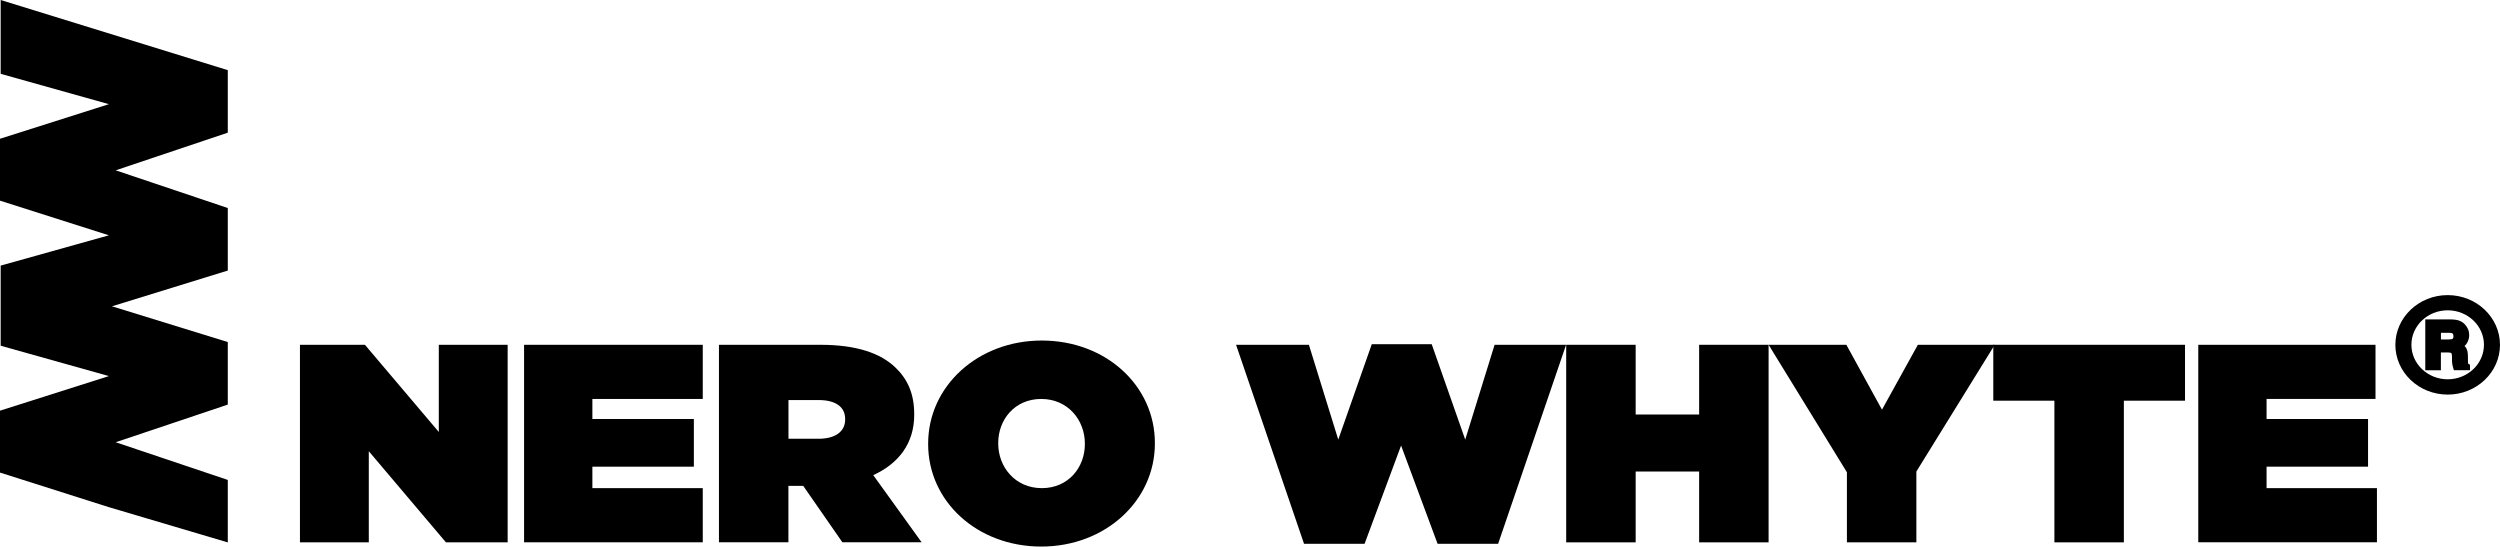
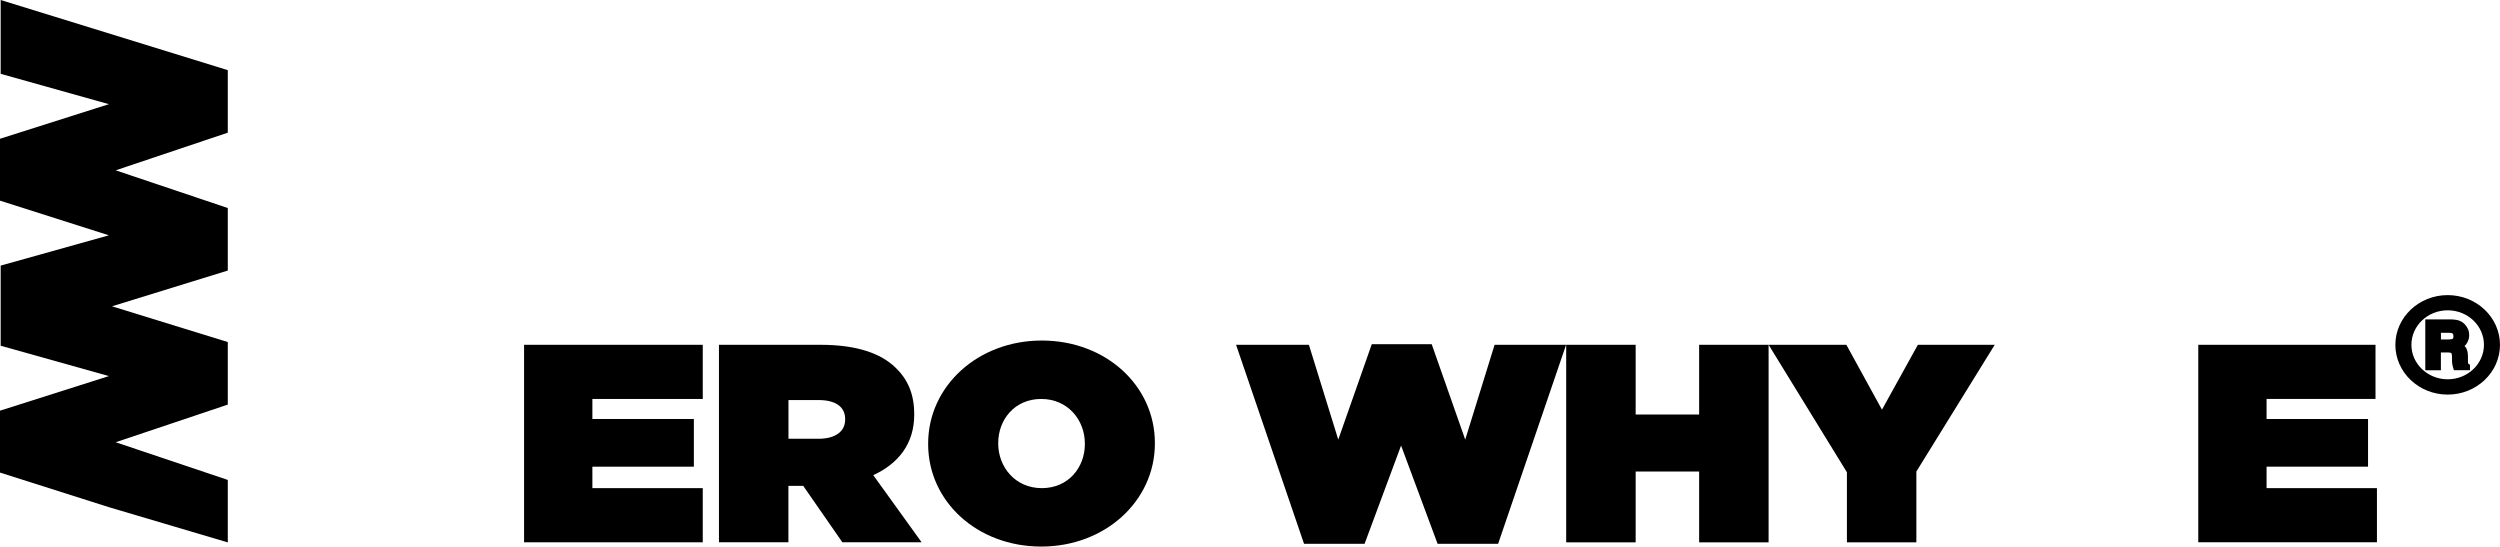
<svg xmlns="http://www.w3.org/2000/svg" width="247" height="54" viewBox="0 0 247 54" fill="none">
  <g clip-path="url(#clip0_1332_18581)">
    <path d="M22.505 6.931L0.066 0V7.294L10.758 10.292L0 13.71V19.825L10.758 23.249L0.066 26.241V34.159L10.758 37.157L0 40.575V46.69L10.758 50.109L22.505 53.59V47.417L11.43 43.693L22.505 39.973V33.795L11.064 30.263L22.505 26.73V20.553L11.43 16.828L22.505 13.108V6.931Z" fill="black" />
-     <path d="M29.635 34.065H36.054L43.354 42.679V34.065H50.156V53.584H44.059L36.437 44.581V53.584H29.635V34.065Z" fill="black" />
    <path d="M51.779 34.066H69.432V39.417H58.527V41.396H68.553V46.108H58.527V48.228H69.432V53.579H51.779V34.06V34.066Z" fill="black" />
    <path d="M71.039 34.066H81.064C84.698 34.066 87.014 34.928 88.451 36.294C89.681 37.464 90.325 38.913 90.325 40.923V40.981C90.325 43.822 88.774 45.802 86.277 46.945L91.057 53.579H83.228L79.36 48.005H77.895V53.579H71.033V34.06L71.039 34.066ZM80.862 43.35C82.507 43.35 83.501 42.654 83.501 41.453V41.396C83.501 40.139 82.474 39.526 80.89 39.526H77.901V43.345H80.862V43.35Z" fill="black" />
    <path d="M91.701 43.879V43.822C91.701 38.164 96.597 33.645 102.929 33.645C109.261 33.645 114.102 38.107 114.102 43.765V43.822C114.102 49.48 109.207 54 102.874 54C96.542 54 91.701 49.537 91.701 43.879ZM107.185 43.879V43.822C107.185 41.51 105.513 39.416 102.874 39.416C100.235 39.416 98.624 41.479 98.624 43.765V43.822C98.624 46.134 100.295 48.228 102.934 48.228C105.573 48.228 107.185 46.165 107.185 43.879Z" fill="black" />
    <path d="M122.134 34.066H129.319L132.22 43.433L135.531 34.009H141.453L144.764 43.433L147.666 34.066H154.73L148.015 53.725H142.033L138.427 44.02L134.821 53.725H128.838L122.123 34.066H122.134Z" fill="black" />
    <path d="M154.74 34.065H161.603V40.954H167.875V34.065H174.737V53.584H167.875V46.586H161.603V53.584H154.74V34.065Z" fill="black" />
    <path d="M182.48 46.669L174.738 34.065H182.42L185.939 40.476L189.485 34.065H197.079L189.337 46.586V53.584H182.475V46.669H182.48Z" fill="black" />
-     <path d="M202.98 39.588H196.938V34.065H215.88V39.588H209.837V53.584H202.975V39.588H202.98Z" fill="black" />
    <path d="M217.195 34.066H234.7V39.417H223.937V41.396H233.963V46.108H223.937V48.228H234.842V53.579H217.189V34.06L217.195 34.066Z" fill="black" />
    <path d="M241.831 29.156C238.984 29.156 236.662 31.359 236.662 34.071C236.662 36.783 238.979 38.986 241.831 38.986C244.683 38.986 246.999 36.783 246.999 34.071C246.999 31.359 244.683 29.156 241.831 29.156ZM241.831 37.474C239.858 37.474 238.247 35.947 238.247 34.066C238.247 32.185 239.853 30.658 241.831 30.658C243.809 30.658 245.415 32.185 245.415 34.066C245.415 35.947 243.809 37.474 241.831 37.474Z" fill="black" />
    <path d="M243.848 35.879C243.848 35.879 243.832 35.78 243.832 35.526V35.224C243.832 34.861 243.777 34.586 243.657 34.388C243.613 34.315 243.558 34.243 243.493 34.185C243.602 34.097 243.69 33.988 243.755 33.863C243.892 33.619 243.957 33.365 243.957 33.11C243.957 32.902 243.919 32.705 243.848 32.539C243.777 32.377 243.684 32.222 243.564 32.087C243.416 31.915 243.231 31.785 243.018 31.697C242.81 31.609 242.531 31.567 242.16 31.557H239.619V36.581H241.16V34.825H241.832C242.121 34.825 242.187 34.882 242.187 34.887C242.187 34.887 242.253 34.954 242.258 35.266V35.682C242.269 35.827 242.28 35.978 242.313 36.118C242.329 36.186 242.351 36.269 242.384 36.378L242.444 36.575H244.034V36.035L243.892 35.957C243.892 35.957 243.859 35.936 243.843 35.879H243.848ZM242.28 33.489C242.253 33.505 242.16 33.536 241.936 33.536H241.165V32.881H241.963C242.171 32.881 242.253 32.913 242.28 32.928C242.307 32.944 242.4 32.99 242.4 33.235C242.4 33.437 242.324 33.474 242.285 33.489H242.28Z" fill="black" />
  </g>
  <defs>
    <clipPath id="clip0_1332_18581">
      <rect width="247" height="54" fill="white" />
    </clipPath>
  </defs>
</svg>